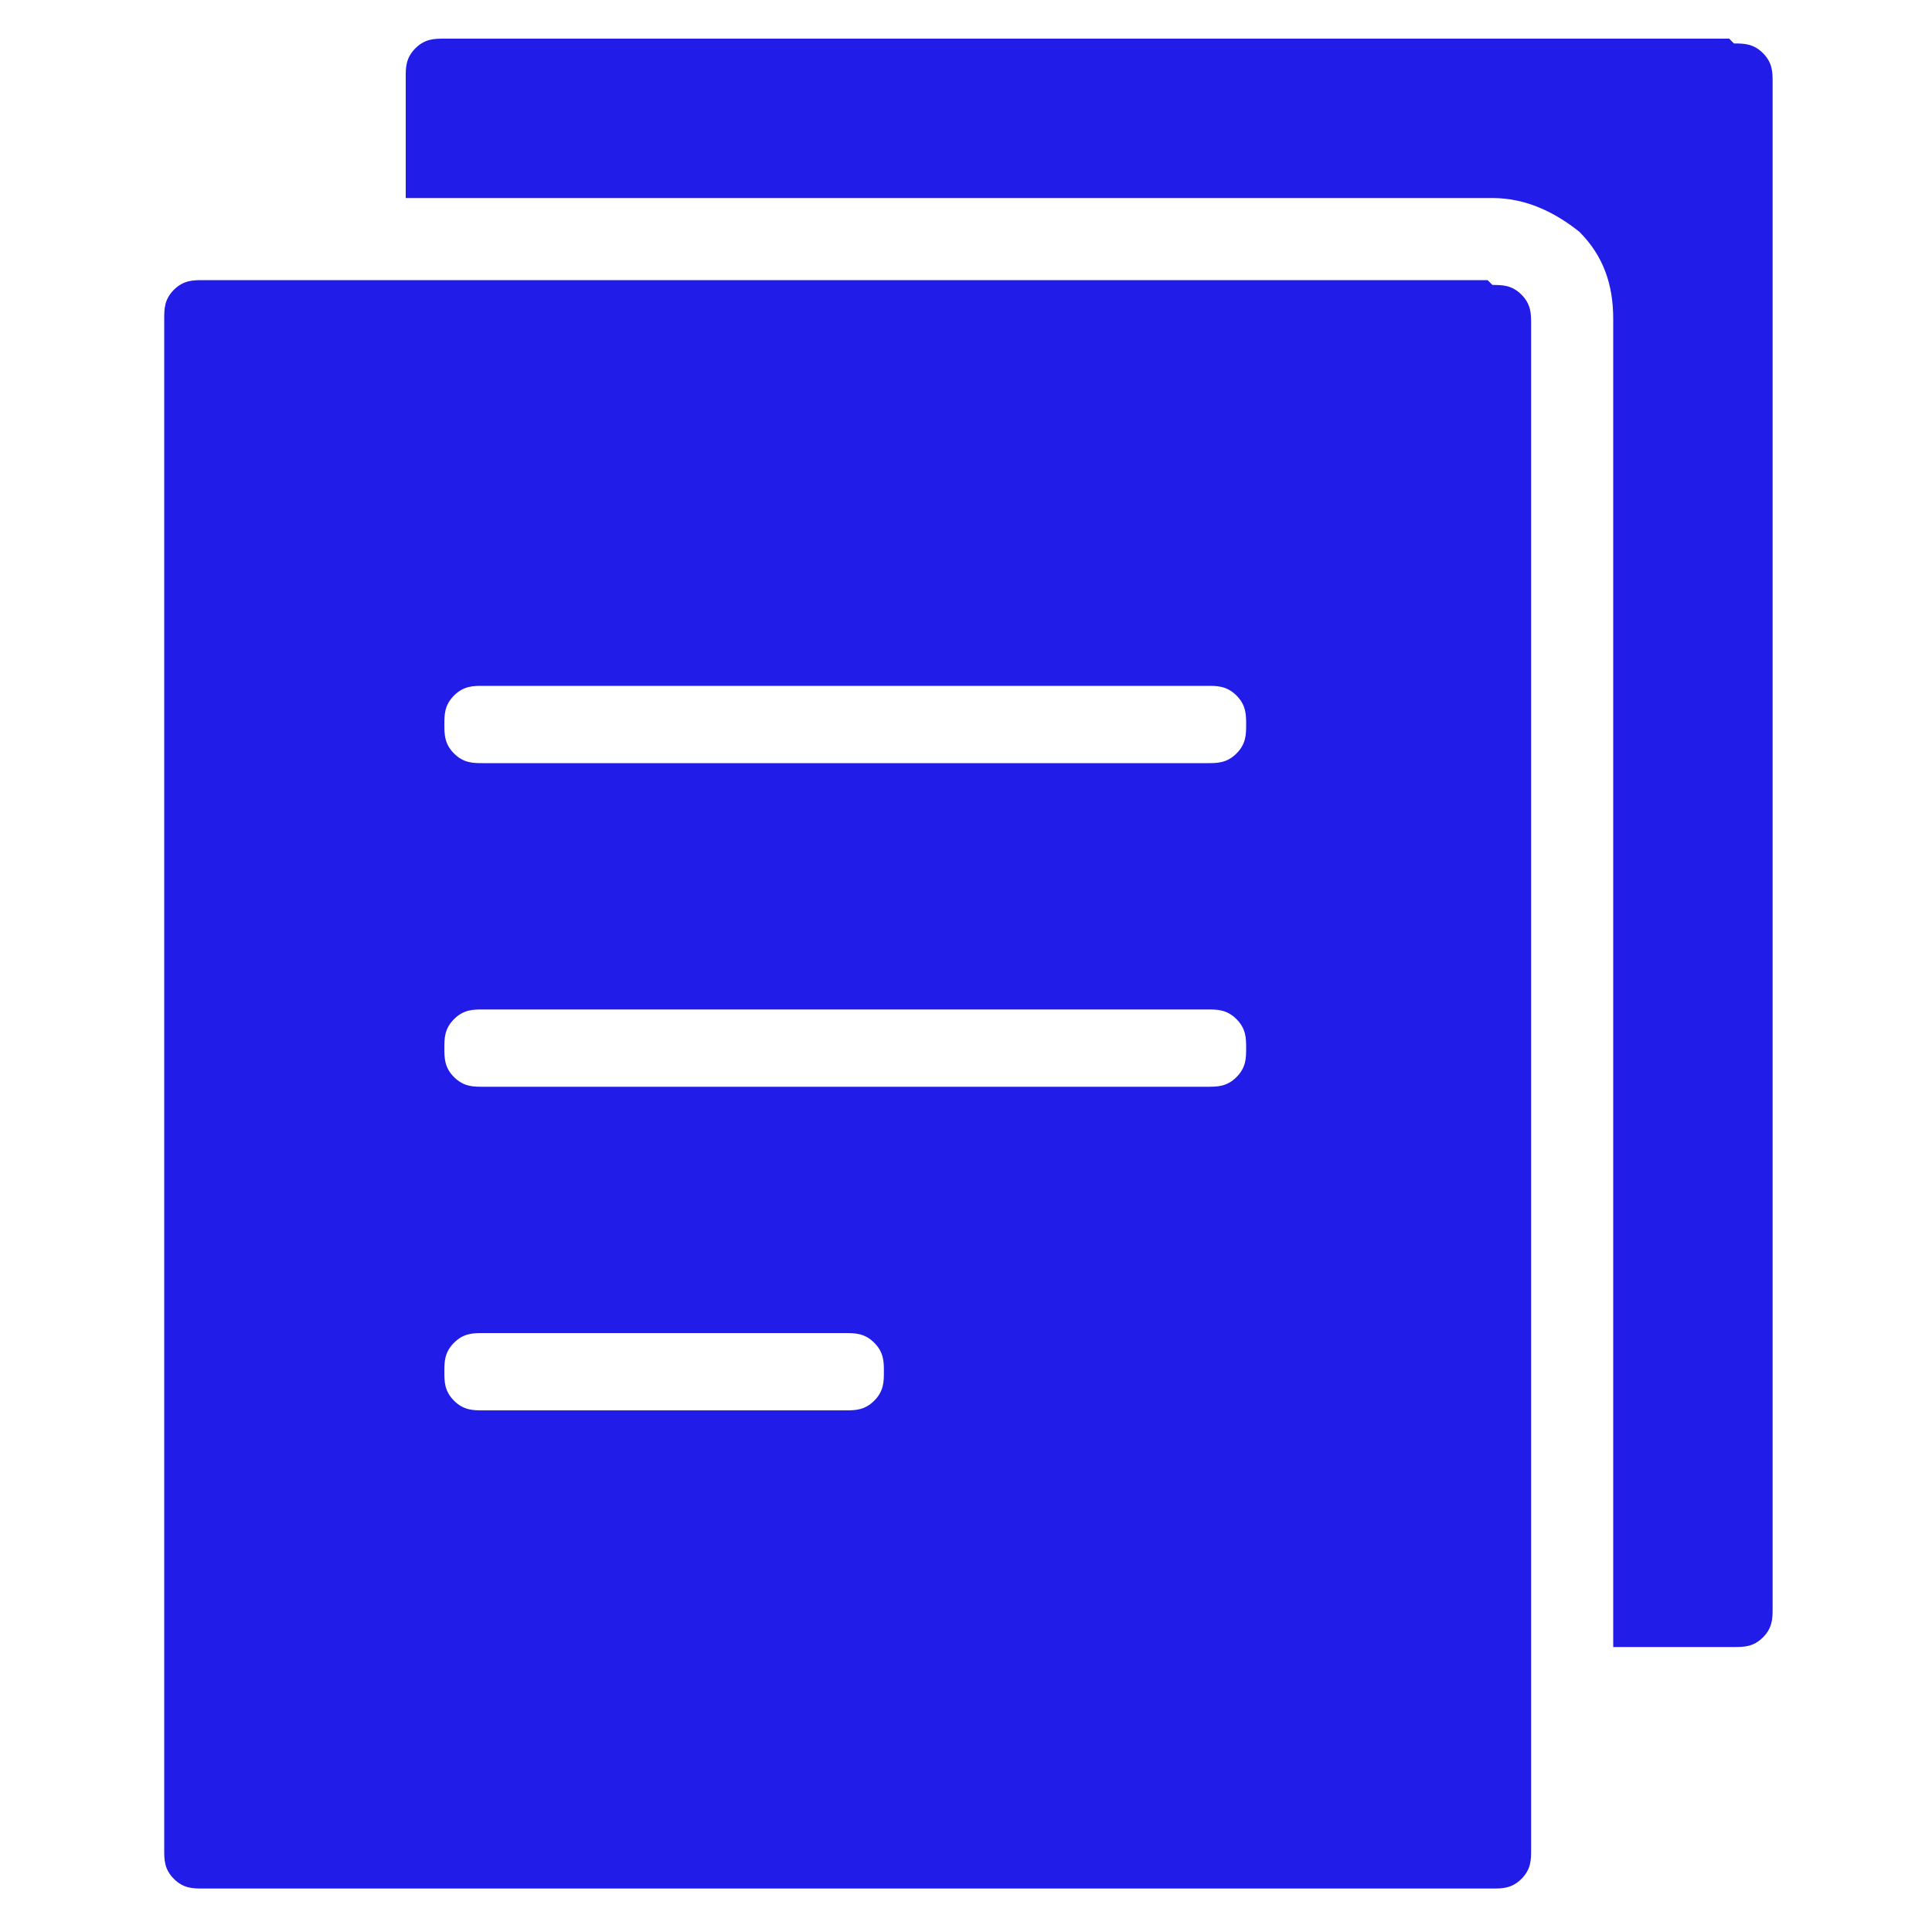
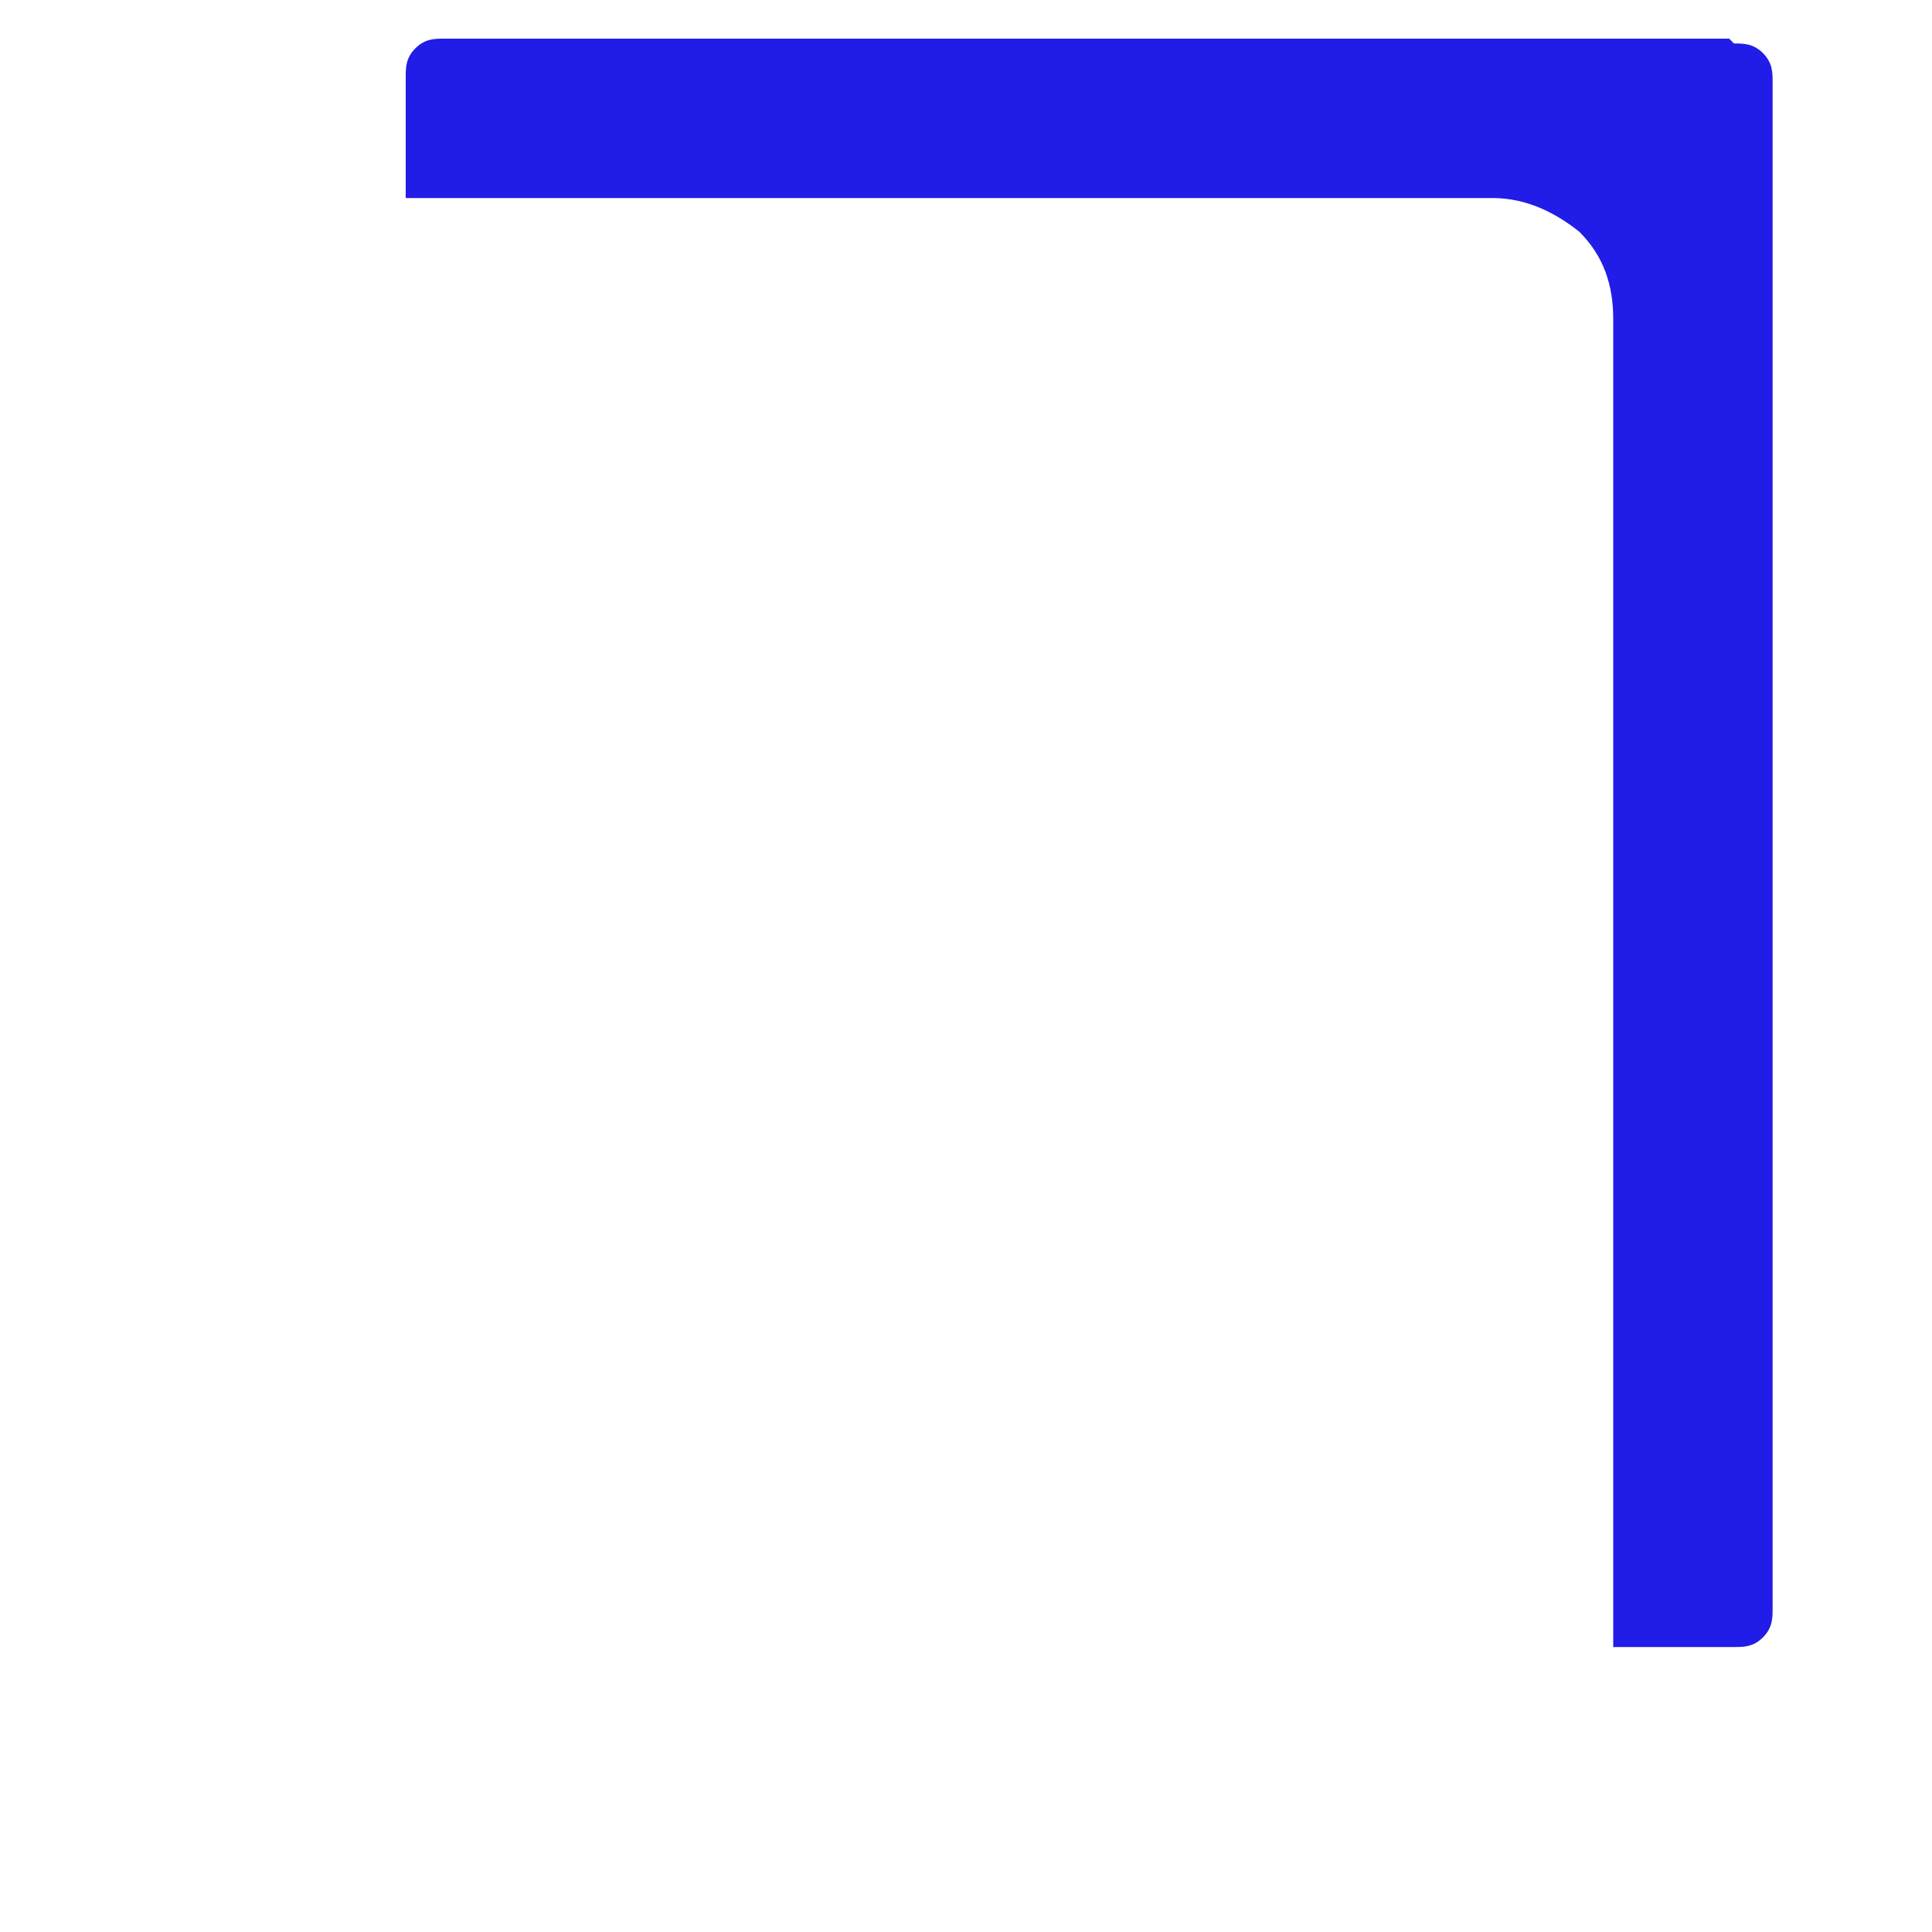
<svg xmlns="http://www.w3.org/2000/svg" id="Layer_1" data-name="Layer 1" version="1.1" viewBox="0 0 40 40">
  <defs>
    <style>
      .cls-1 {
        fill: #211ce8;
        stroke-width: 0px;
      }
    </style>
  </defs>
  <path class="cls-1" d="M35.8.8H9.2c-.2,0-.4,0-.6.2-.2.2-.2.4-.2.6v2.5h22.5c.7,0,1.3.3,1.8.7.5.5.7,1.1.7,1.8v27.5h2.5c.2,0,.4,0,.6-.2.2-.2.2-.4.2-.6V1.7c0-.2,0-.4-.2-.6-.2-.2-.4-.2-.6-.2Z" />
-   <path class="cls-1" d="M30.8,5.8H4.2c-.2,0-.4,0-.6.2-.2.2-.2.4-.2.6v31.7c0,.2,0,.4.2.6.2.2.4.2.6.2h26.7c.2,0,.4,0,.6-.2.2-.2.2-.4.2-.6V6.7c0-.2,0-.4-.2-.6-.2-.2-.4-.2-.6-.2ZM17.5,29.2h-7.5c-.2,0-.4,0-.6-.2-.2-.2-.2-.4-.2-.6s0-.4.2-.6c.2-.2.4-.2.6-.2h7.5c.2,0,.4,0,.6.2.2.2.2.4.2.6s0,.4-.2.6c-.2.2-.4.2-.6.2ZM25,22.5h-15c-.2,0-.4,0-.6-.2-.2-.2-.2-.4-.2-.6s0-.4.2-.6c.2-.2.4-.2.6-.2h15c.2,0,.4,0,.6.2.2.2.2.4.2.6s0,.4-.2.6c-.2.2-.4.2-.6.2ZM25,15.8h-15c-.2,0-.4,0-.6-.2-.2-.2-.2-.4-.2-.6s0-.4.2-.6c.2-.2.4-.2.6-.2h15c.2,0,.4,0,.6.2.2.2.2.4.2.6s0,.4-.2.6c-.2.2-.4.2-.6.2Z" />
</svg>